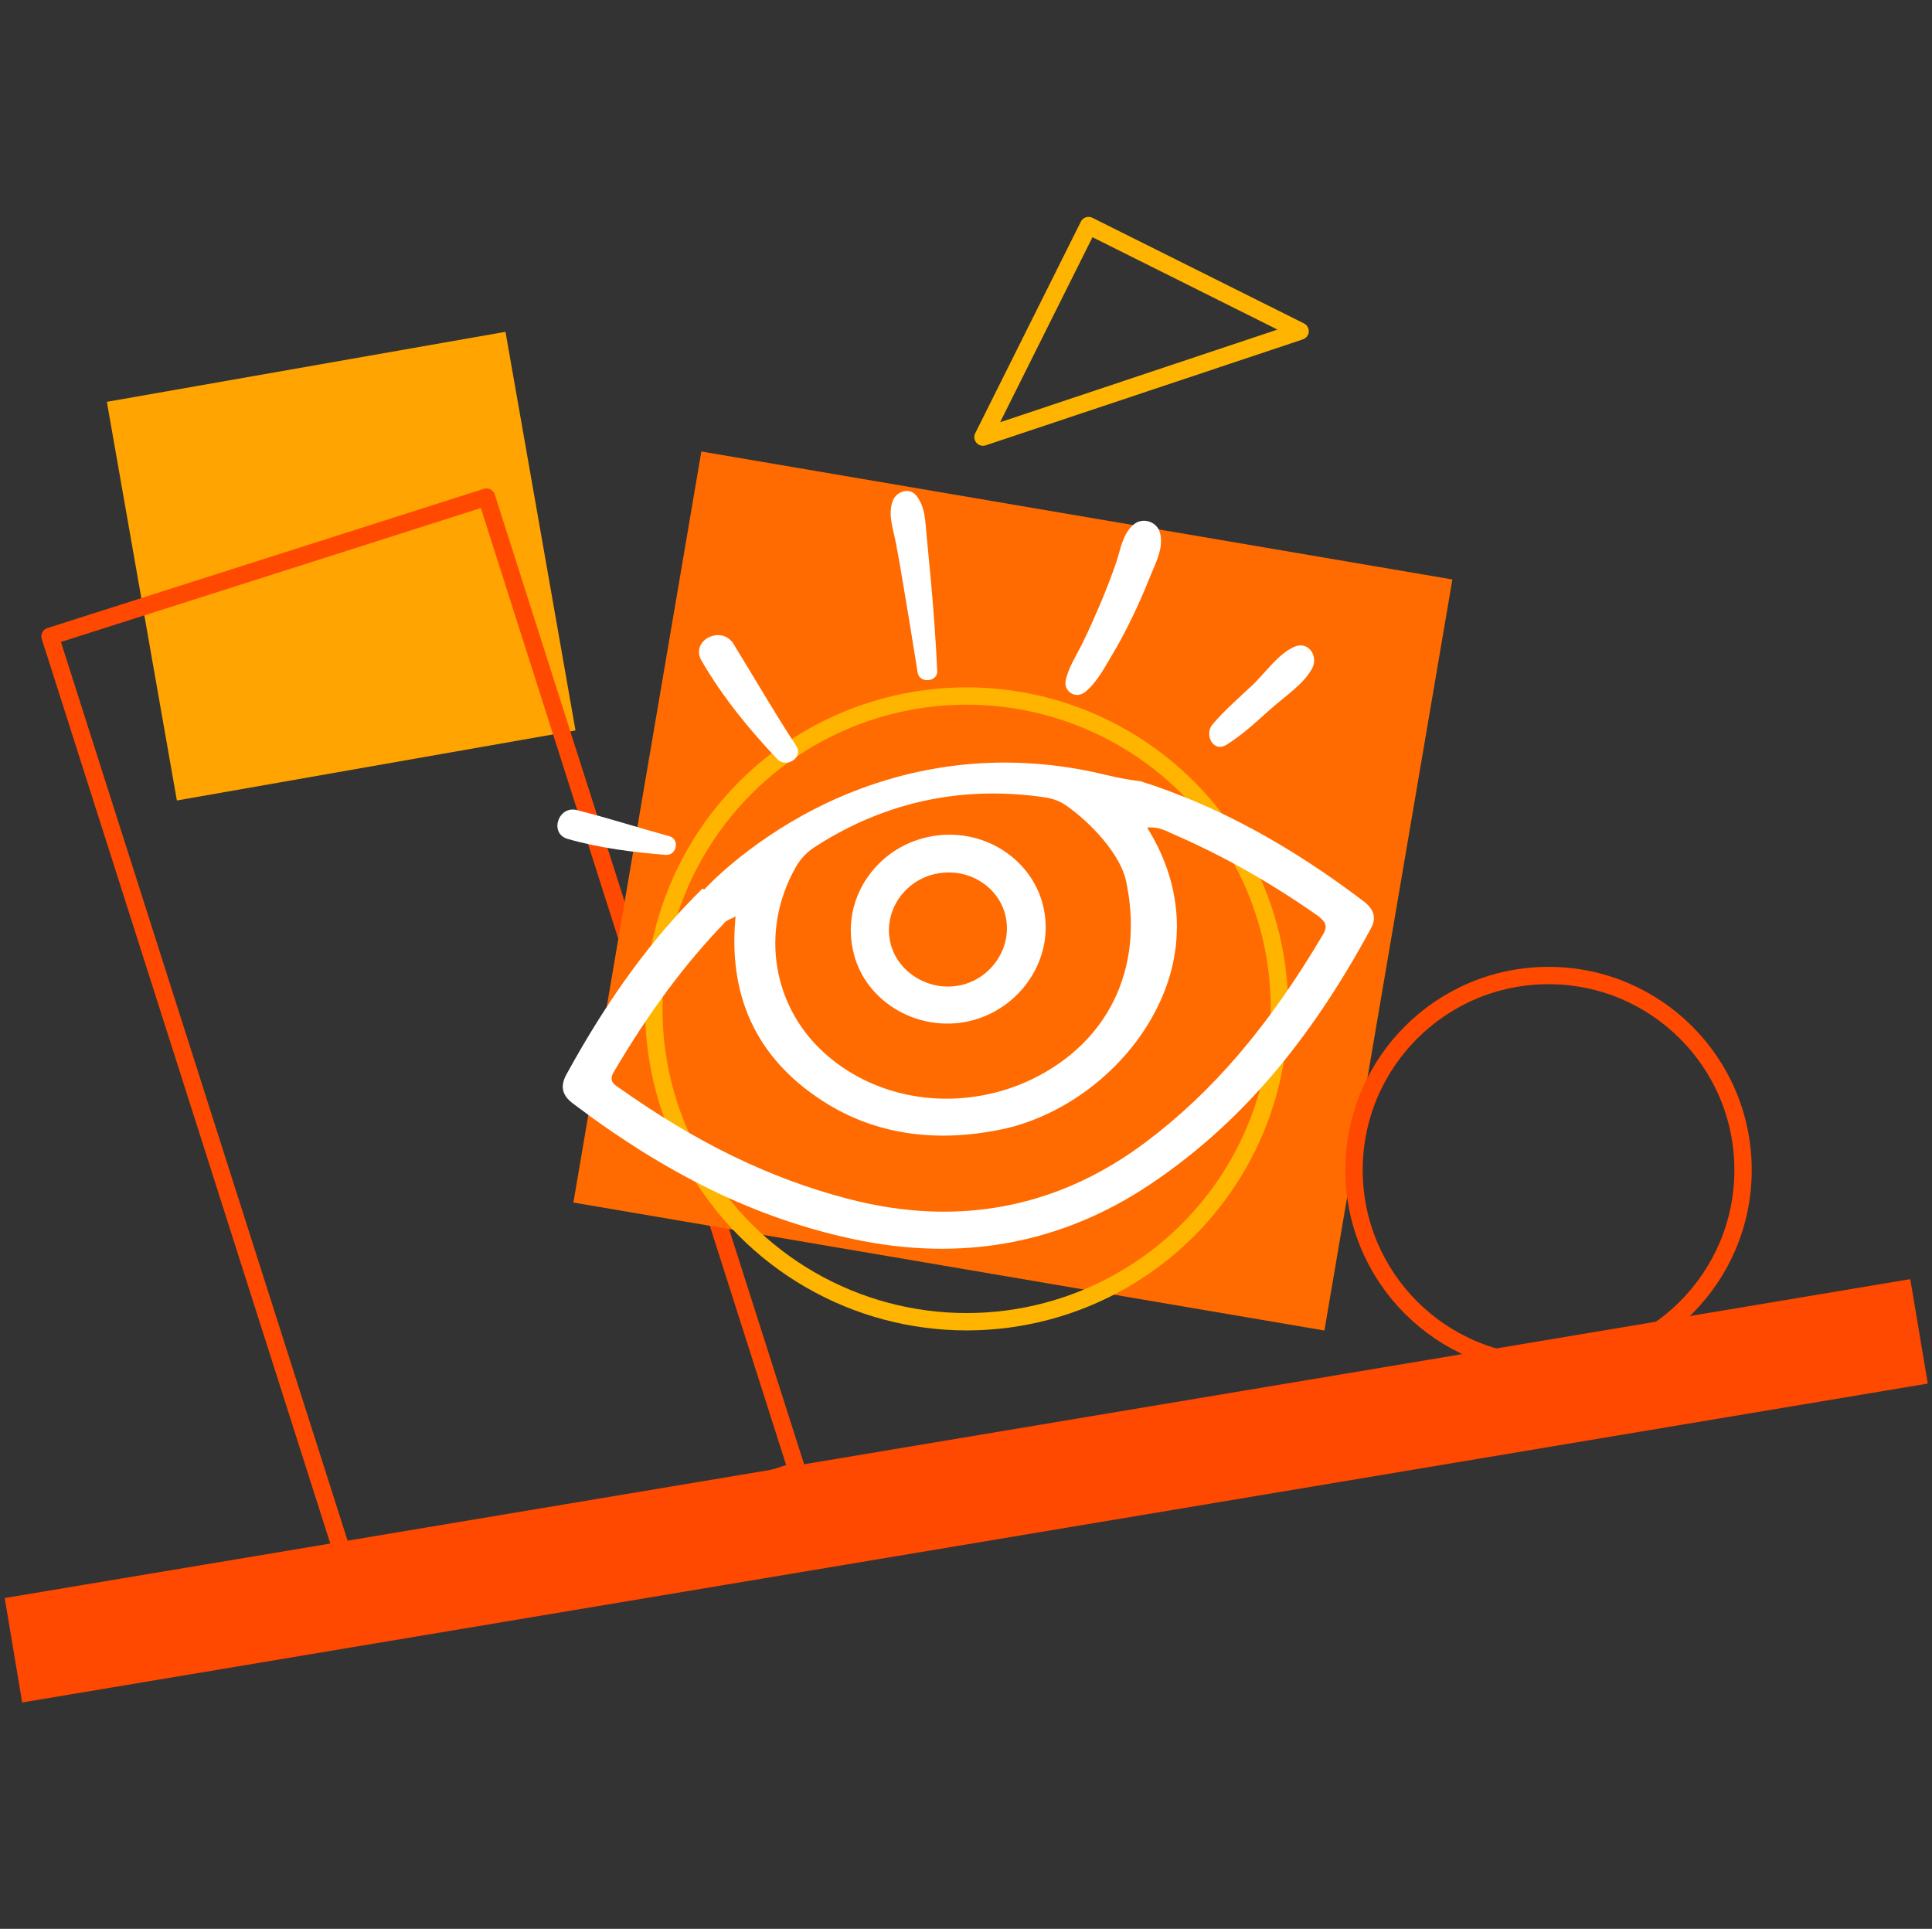
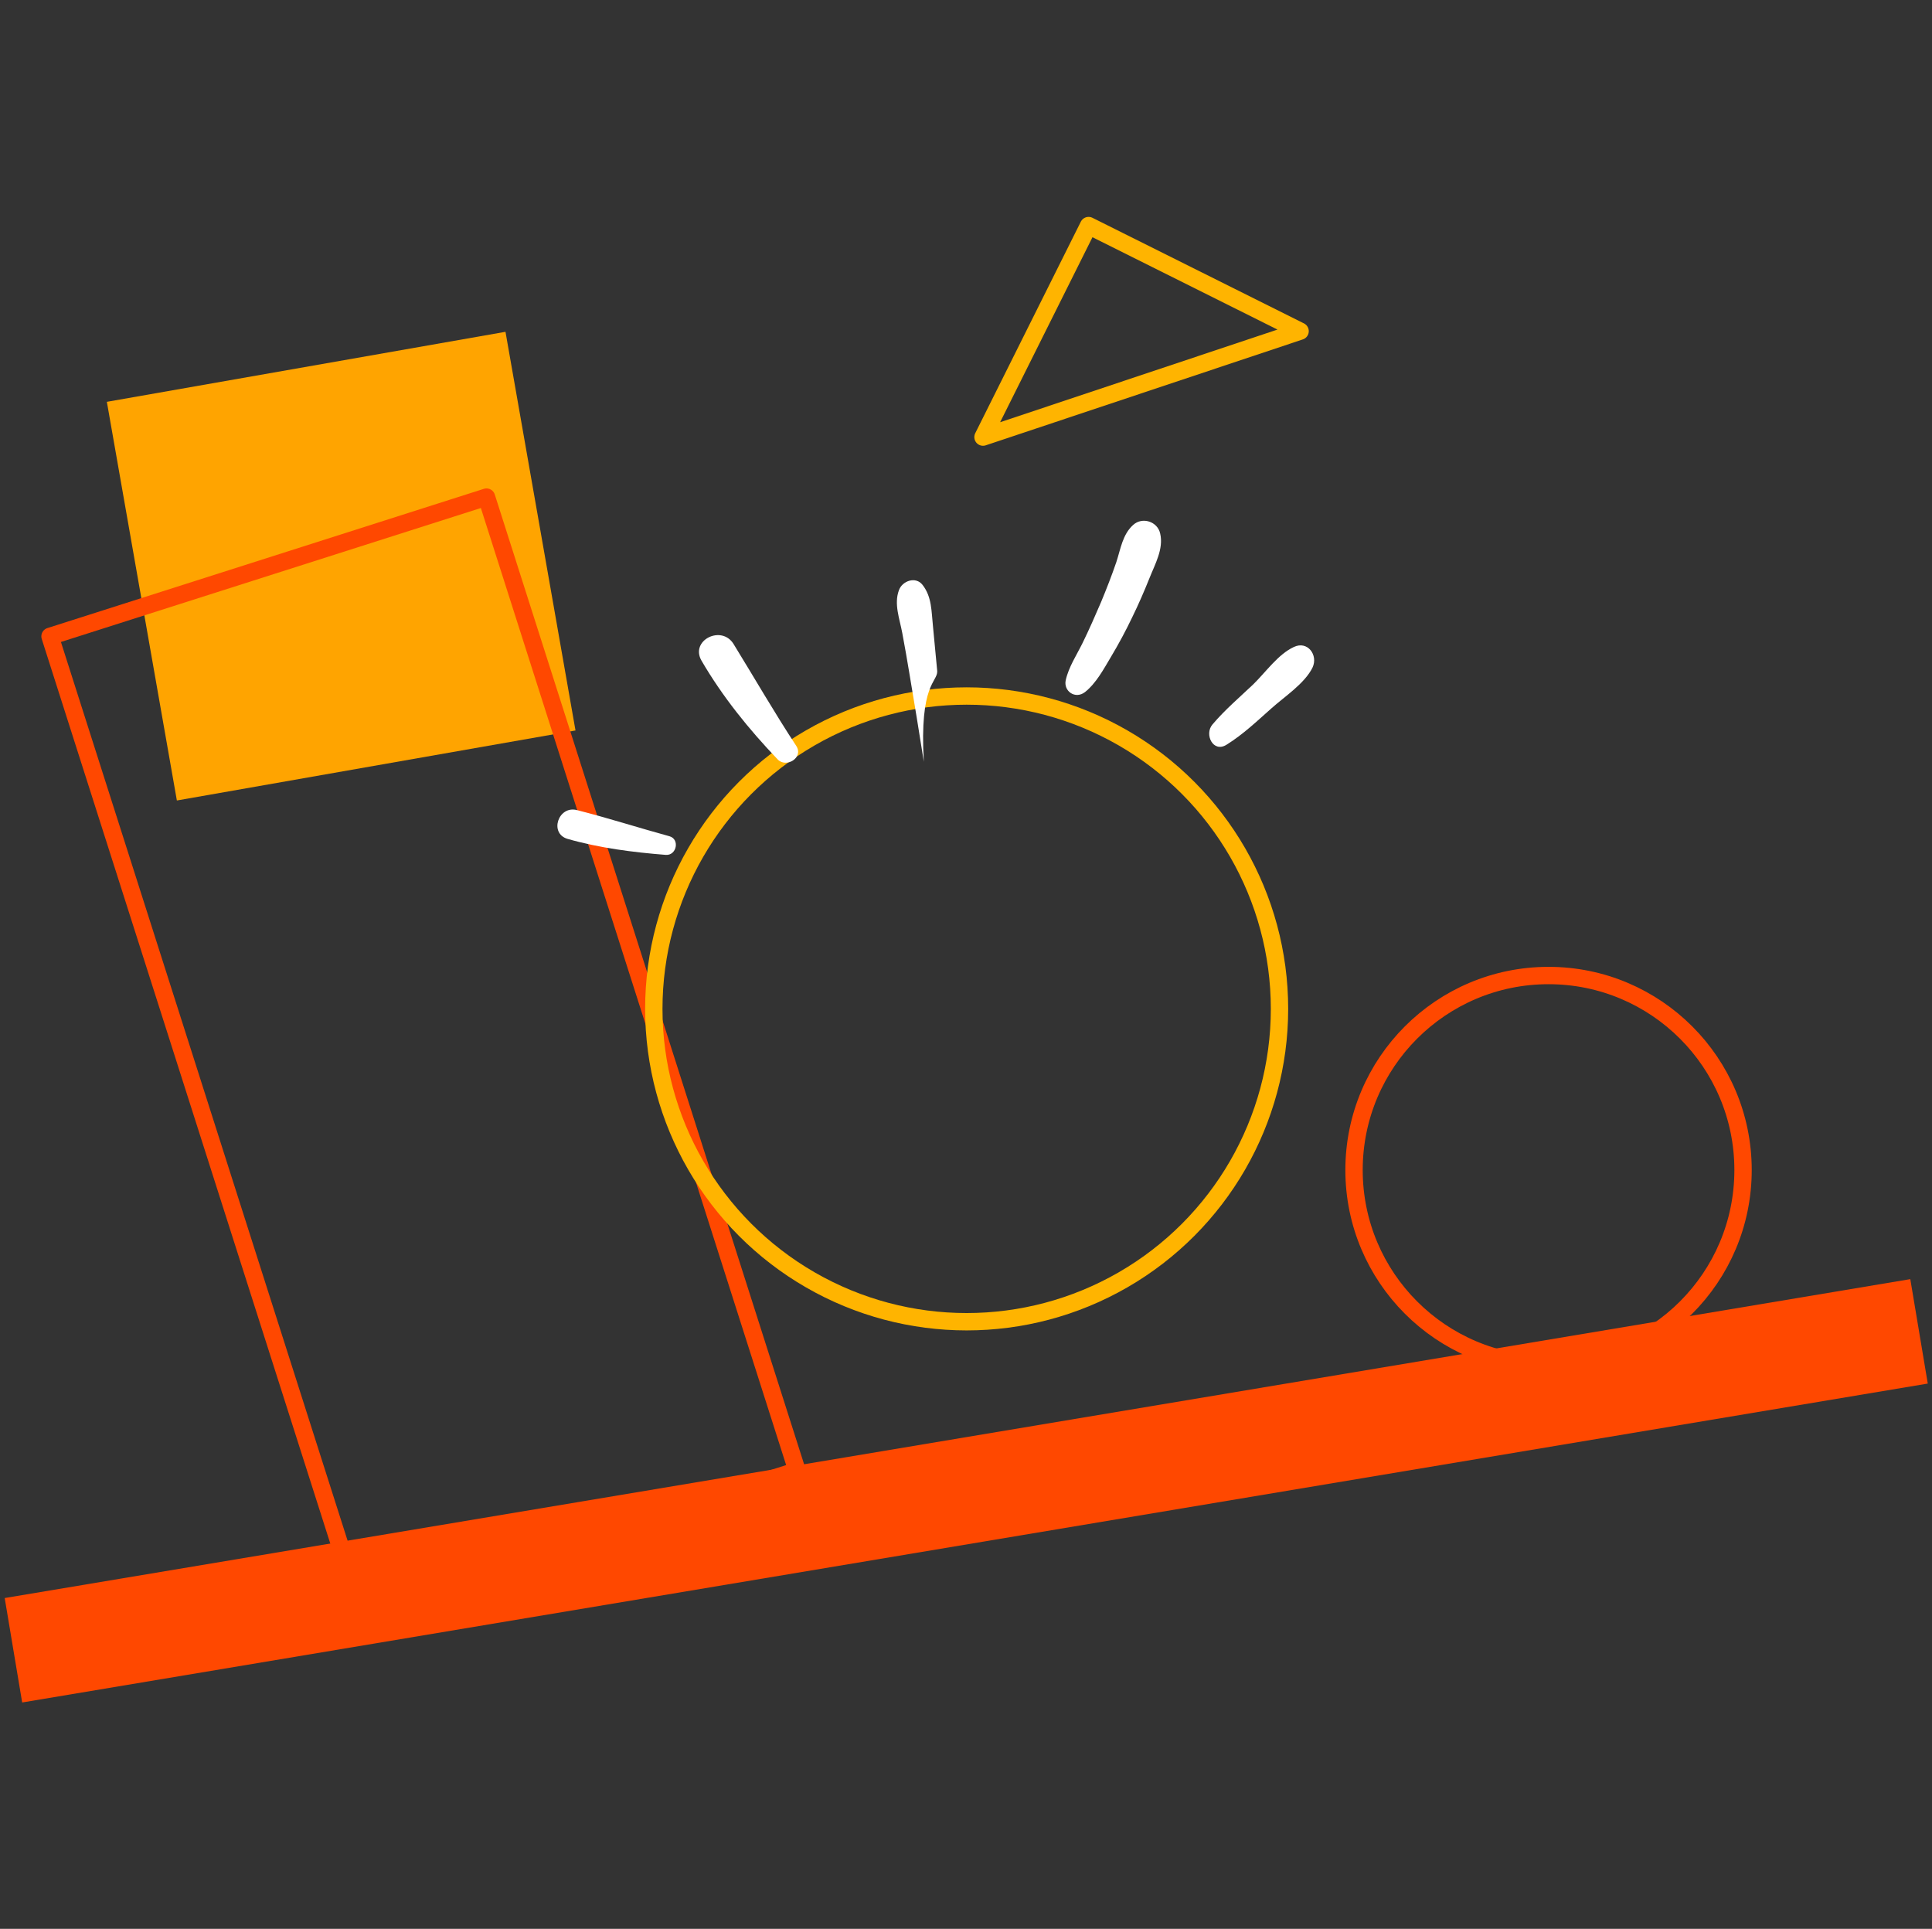
<svg xmlns="http://www.w3.org/2000/svg" version="1.1" id="Layer_1" x="0px" y="0px" viewBox="0 0 591 590" style="enable-background:new 0 0 591 590;" xml:space="preserve">
  <rect x="0" y="0" width="591" height="590" fill="#333333" stroke="none" />
  <style type="text/css">
	.st0{fill:#FFA400;}
	.st1{fill:none;stroke:#FFB400;stroke-width:5.309;stroke-linecap:round;stroke-linejoin:round;stroke-miterlimit:10;}
	.st2{fill:none;stroke:#FF4800;stroke-width:5.309;stroke-linecap:round;stroke-linejoin:round;stroke-miterlimit:10;}
	.st3{fill:#FF6B00;}
	.st4{fill:#FF4800;}
	.st5{fill:#FFFFFF;}
</style>
  <g>
    <rect x="42.4" y="111.3" transform="matrix(0.985 -0.173 0.173 0.985 -28.332 20.619)" class="st0" width="123.8" height="123.8" />
    <polygon class="st1" points="397.7,101.3 333,69 300.7,133.7  " />
    <rect x="59.6" y="165.8" transform="matrix(0.953 -0.304 0.304 0.953 -91.899 54.761)" class="st2" width="140.1" height="312.5" />
-     <rect x="193.4" y="155.9" transform="matrix(0.986 0.168 -0.168 0.986 50.044 -48.103)" class="st3" width="233" height="233" />
    <rect x="-0.1" y="440.1" transform="matrix(0.986 -0.165 0.165 0.986 -71.08 54.862)" class="st4" width="591.2" height="32.4" />
    <circle class="st1" cx="295.7" cy="308.6" r="95.7" />
    <g>
      <g>
        <g>
-           <path class="st5" d="M273.5,308.4c6.8,4.3,15.1,5.7,22.8,4c15.9-3.6,26.2-19.1,23-34.4c-1.5-7.3-5.9-13.6-12.3-17.8      c-6.8-4.4-15-5.9-23-4.2c0,0,0,0,0,0c-8,1.7-14.8,6.4-19.2,13.2c-4.1,6.4-5.5,14-3.9,21.3C262.4,297.9,266.9,304.2,273.5,308.4z       M286.2,267.3c0,0,0.1,0,0.1,0c9.6-2.1,19.2,3.7,21.3,12.9c1,4.5,0.2,9.2-2.4,13.2c-2.6,4.1-6.8,7-11.5,8c0,0-0.1,0-0.1,0      c-9.5,2-19.3-4.1-21.3-13.3C270.3,278.8,276.5,269.4,286.2,267.3z" />
-           <path class="st5" d="M349,239c-3.2-0.4-6.7-1-10.4-1.9c-38.8-9.5-70,0.4-89.5,10.4c-21,10.8-33.1,24-33.2,24.1l-0.5,0.5      l-0.5-0.3c-15.3,15-28.9,33.6-41.6,56.8c-2,3.6-1.4,6.4,1.9,8.9c29.1,22,56.3,35.2,85.7,41.5c33.1,7.1,63.7,1.5,90.9-16.7      c26.9-18,48.4-42.9,67.5-78.2c1.8-3.2,1.1-5.8-1.9-8.2C394.4,258.4,372,246.3,349,239z M243.4,265.3c1.5-2.7,3.6-4.9,6.6-6.7      c21.1-13.4,44.5-18.4,69.6-14.7c2.6,0.4,4.7,1.2,6.7,2.6c7.4,5.2,16.2,14.6,18.1,22.7c5.6,25.7-4.4,48.1-26.7,59.9      c-4.9,2.6-10.2,4.5-15.4,5.6c-17.4,3.8-35.8-0.3-49.1-11.7C236.3,308.6,232.3,284.9,243.4,265.3z M404.8,285.7      c-16.6,28.1-33.9,48.4-54.5,63.8c-12.7,9.5-26.2,15.8-40.5,18.9c-16.1,3.5-33,2.9-50.8-1.8c-23.5-6.2-45.7-16.9-69.7-33.9      l-0.3-0.2c-1.2-0.8-2.8-1.9-1.3-4.5c10.7-18.2,21.8-33.2,34.2-46c0.3-0.3,0.7-0.5,1.1-0.7c0.2-0.1,0.4-0.2,0.7-0.3l1.3-0.7      l-0.1,1.4c-2,24.6,7.6,43.4,28.4,56.1c14.8,9,32.3,11.7,51.9,7.9c20.1-3.8,39.2-18.4,48.6-37.1c9-17.7,8.2-37-2.2-54.3l-0.7-1.2      l1.5,0c2.3,0.1,4.1,0.9,5.9,1.8c0.5,0.2,0.9,0.4,1.4,0.6c15.1,6.6,29.8,15,43.8,24.9C404.8,281.6,406.5,282.8,404.8,285.7z" />
-         </g>
+           </g>
      </g>
-       <path class="st5" d="M286.7,205.3c-0.4-9.1-1.1-18.2-1.9-27.3c-0.4-4.6-0.9-9.1-1.3-13.7c-0.5-4.6-0.3-9-3.2-12.7    c-2.1-2.7-6.2-1.2-7.2,1.6c-1.6,4.2,0.2,8.8,1,13.1c0.8,4.2,1.5,8.3,2.2,12.5c1.5,9,3,17.9,4.4,26.9    C281.2,209.1,286.8,208.7,286.7,205.3L286.7,205.3z" />
+       <path class="st5" d="M286.7,205.3c-0.4-4.6-0.9-9.1-1.3-13.7c-0.5-4.6-0.3-9-3.2-12.7    c-2.1-2.7-6.2-1.2-7.2,1.6c-1.6,4.2,0.2,8.8,1,13.1c0.8,4.2,1.5,8.3,2.2,12.5c1.5,9,3,17.9,4.4,26.9    C281.2,209.1,286.8,208.7,286.7,205.3L286.7,205.3z" />
      <path class="st5" d="M331.9,211.7c3.4-2.7,5.7-7,7.9-10.7c2.4-4,4.6-8.1,6.6-12.3c1.9-3.9,3.6-7.8,5.2-11.8    c1.7-4.3,4.4-9,3.3-13.7c-0.8-3.7-5.5-5.2-8.3-2.6c-3.2,2.9-3.8,7.3-5.1,11.3c-1.4,4.1-3,8.2-4.7,12.3c-1.8,4.2-3.6,8.3-5.6,12.4    c-1.8,3.7-4.3,7.4-5.2,11.5C325.3,211.4,328.9,214,331.9,211.7L331.9,211.7z" />
      <path class="st5" d="M375.2,227.8c5-3.1,9.3-7.2,13.7-11.1c4-3.6,10.2-7.6,12.6-12.5c1.8-3.8-1.5-8.3-5.7-6.3    c-4.8,2.2-8.6,7.7-12.4,11.4c-4.2,4-8.7,7.8-12.5,12.3C368.3,224.6,371.1,230.4,375.2,227.8L375.2,227.8z" />
      <path class="st5" d="M243.6,228.2c-6.7-10.2-12.8-20.8-19.2-31.2c-3.7-6-13.4-1.1-9.8,5.1c6.4,11,14.5,21,23.2,30.1    C240.4,235.1,245.9,231.8,243.6,228.2L243.6,228.2z" />
      <path class="st5" d="M204.8,255.8c-9.5-2.6-18.8-5.6-28.3-8c-5.7-1.5-8.6,7.1-2.9,8.8c9.8,2.8,20,4.1,30.1,4.9    C207,261.7,208,256.7,204.8,255.8L204.8,255.8z" />
    </g>
    <circle class="st2" cx="473.7" cy="357.9" r="59.5" />
  </g>
</svg>